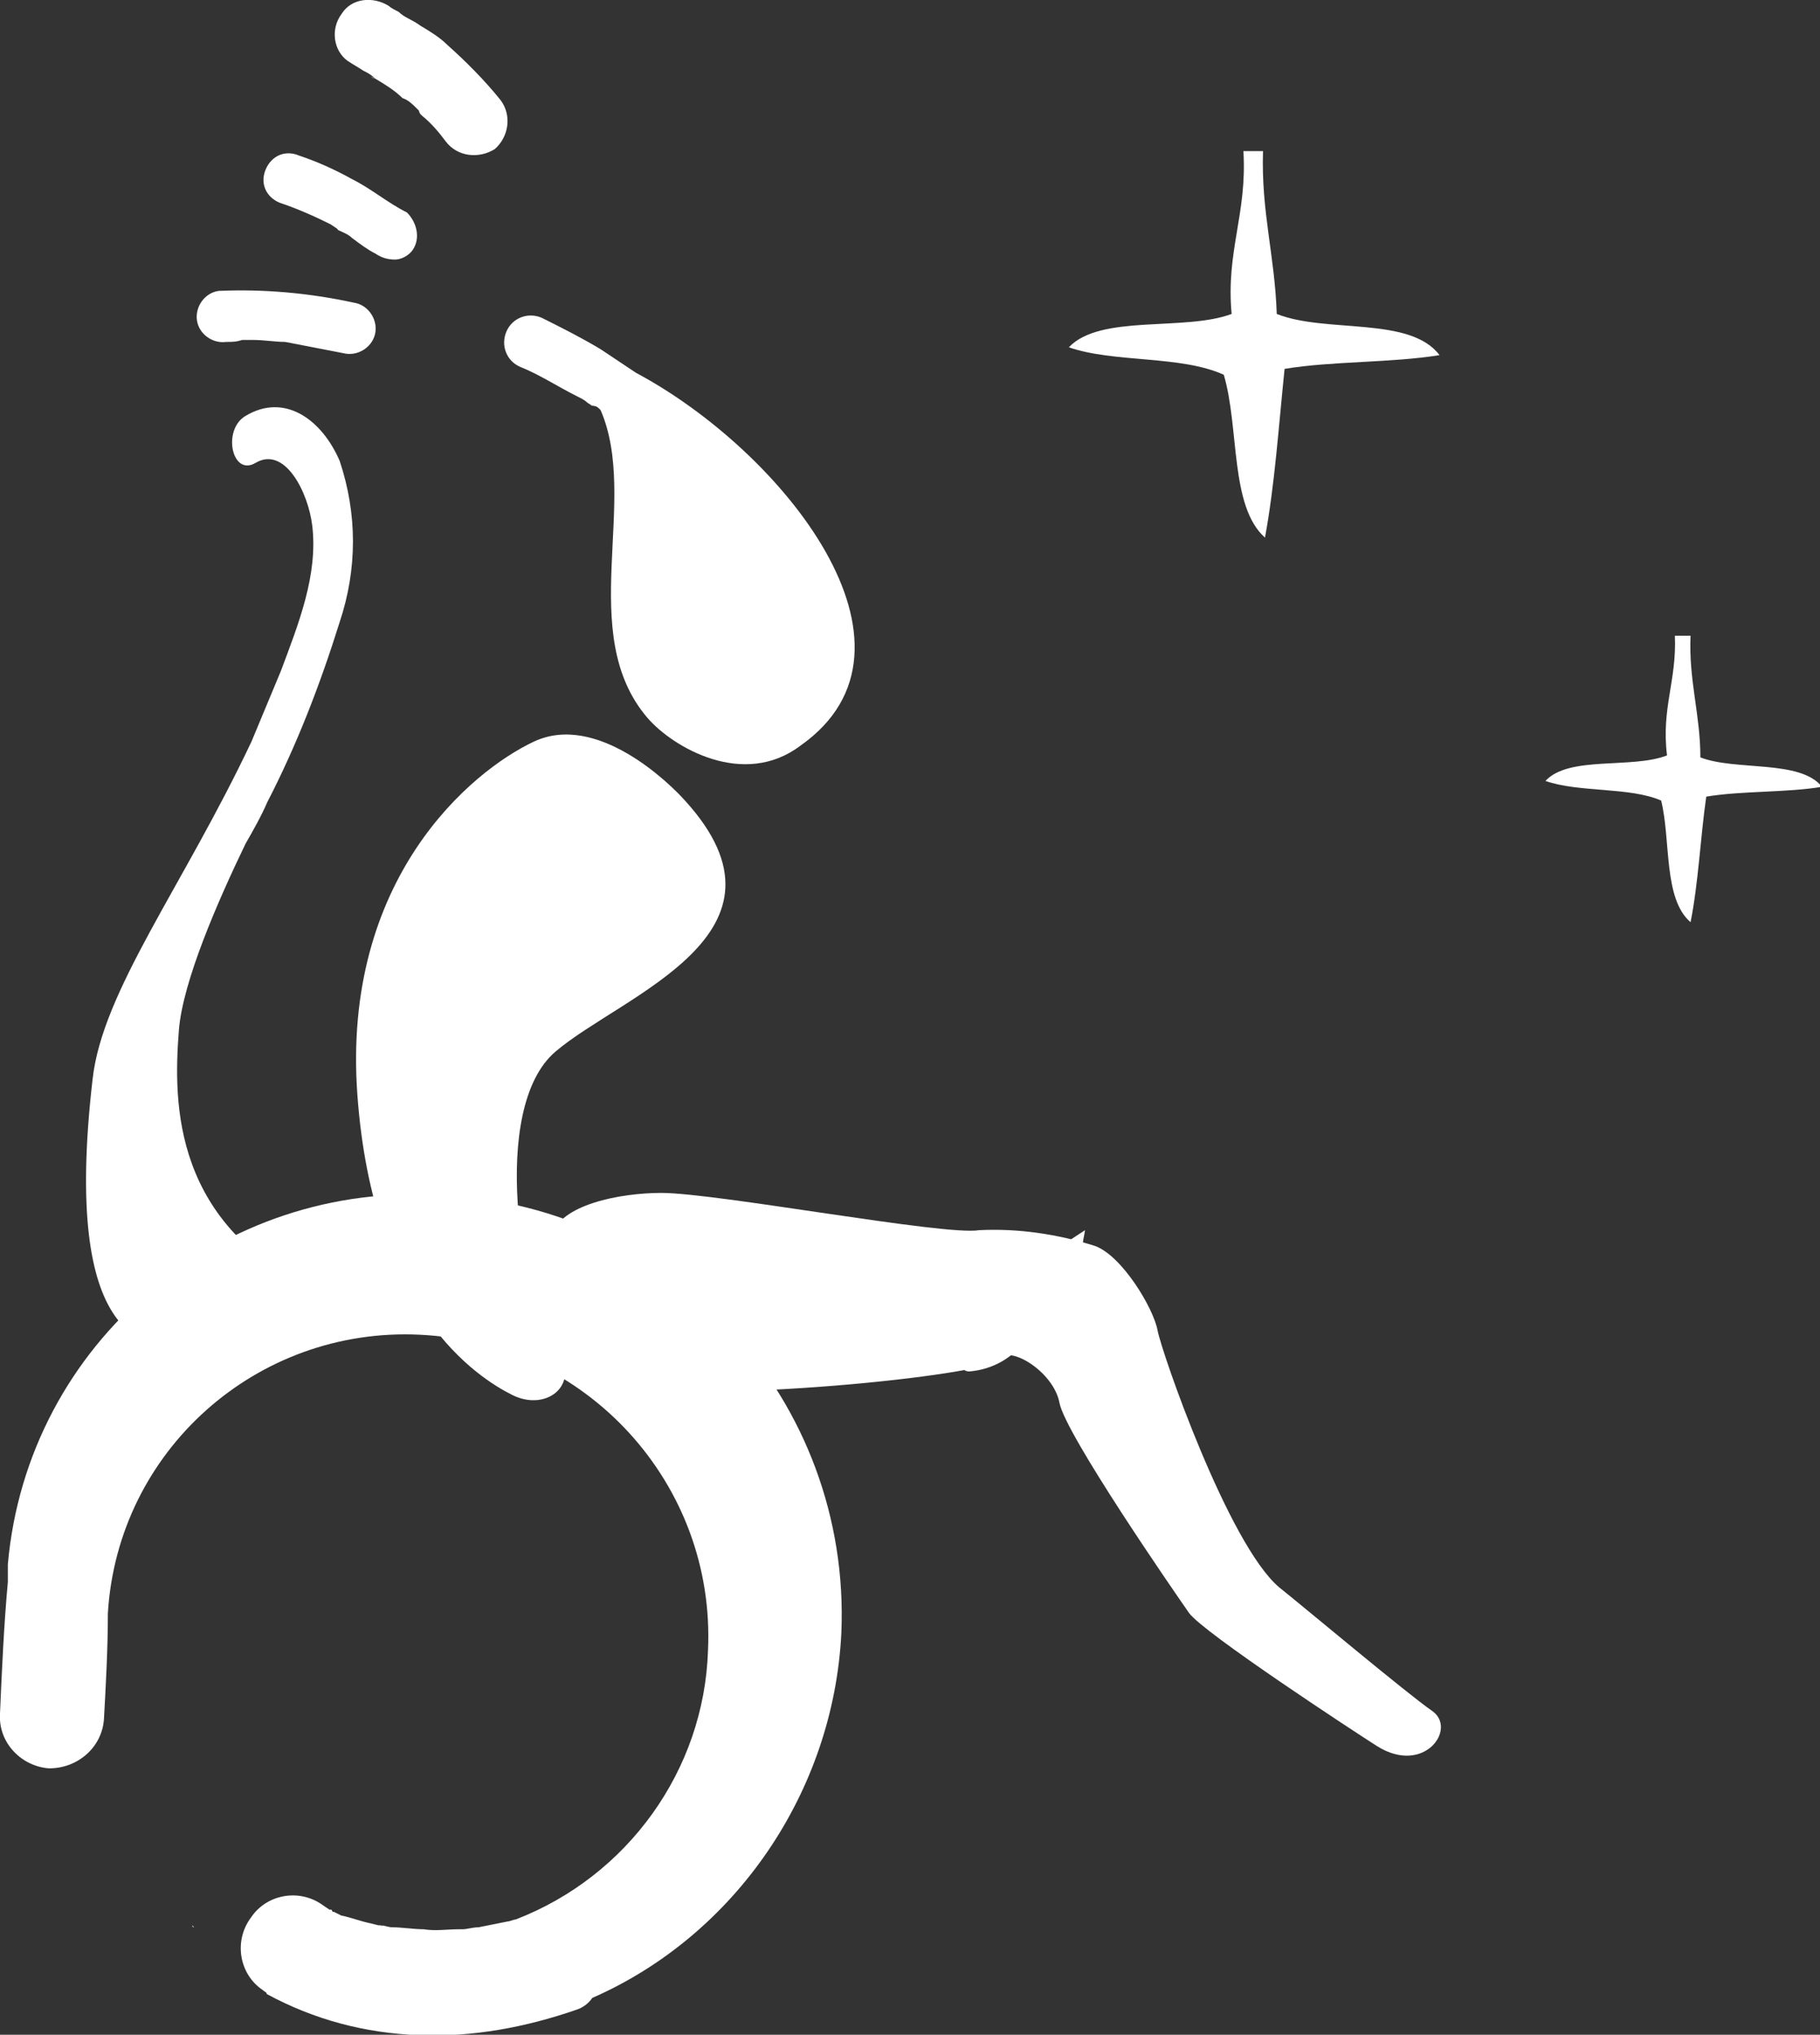
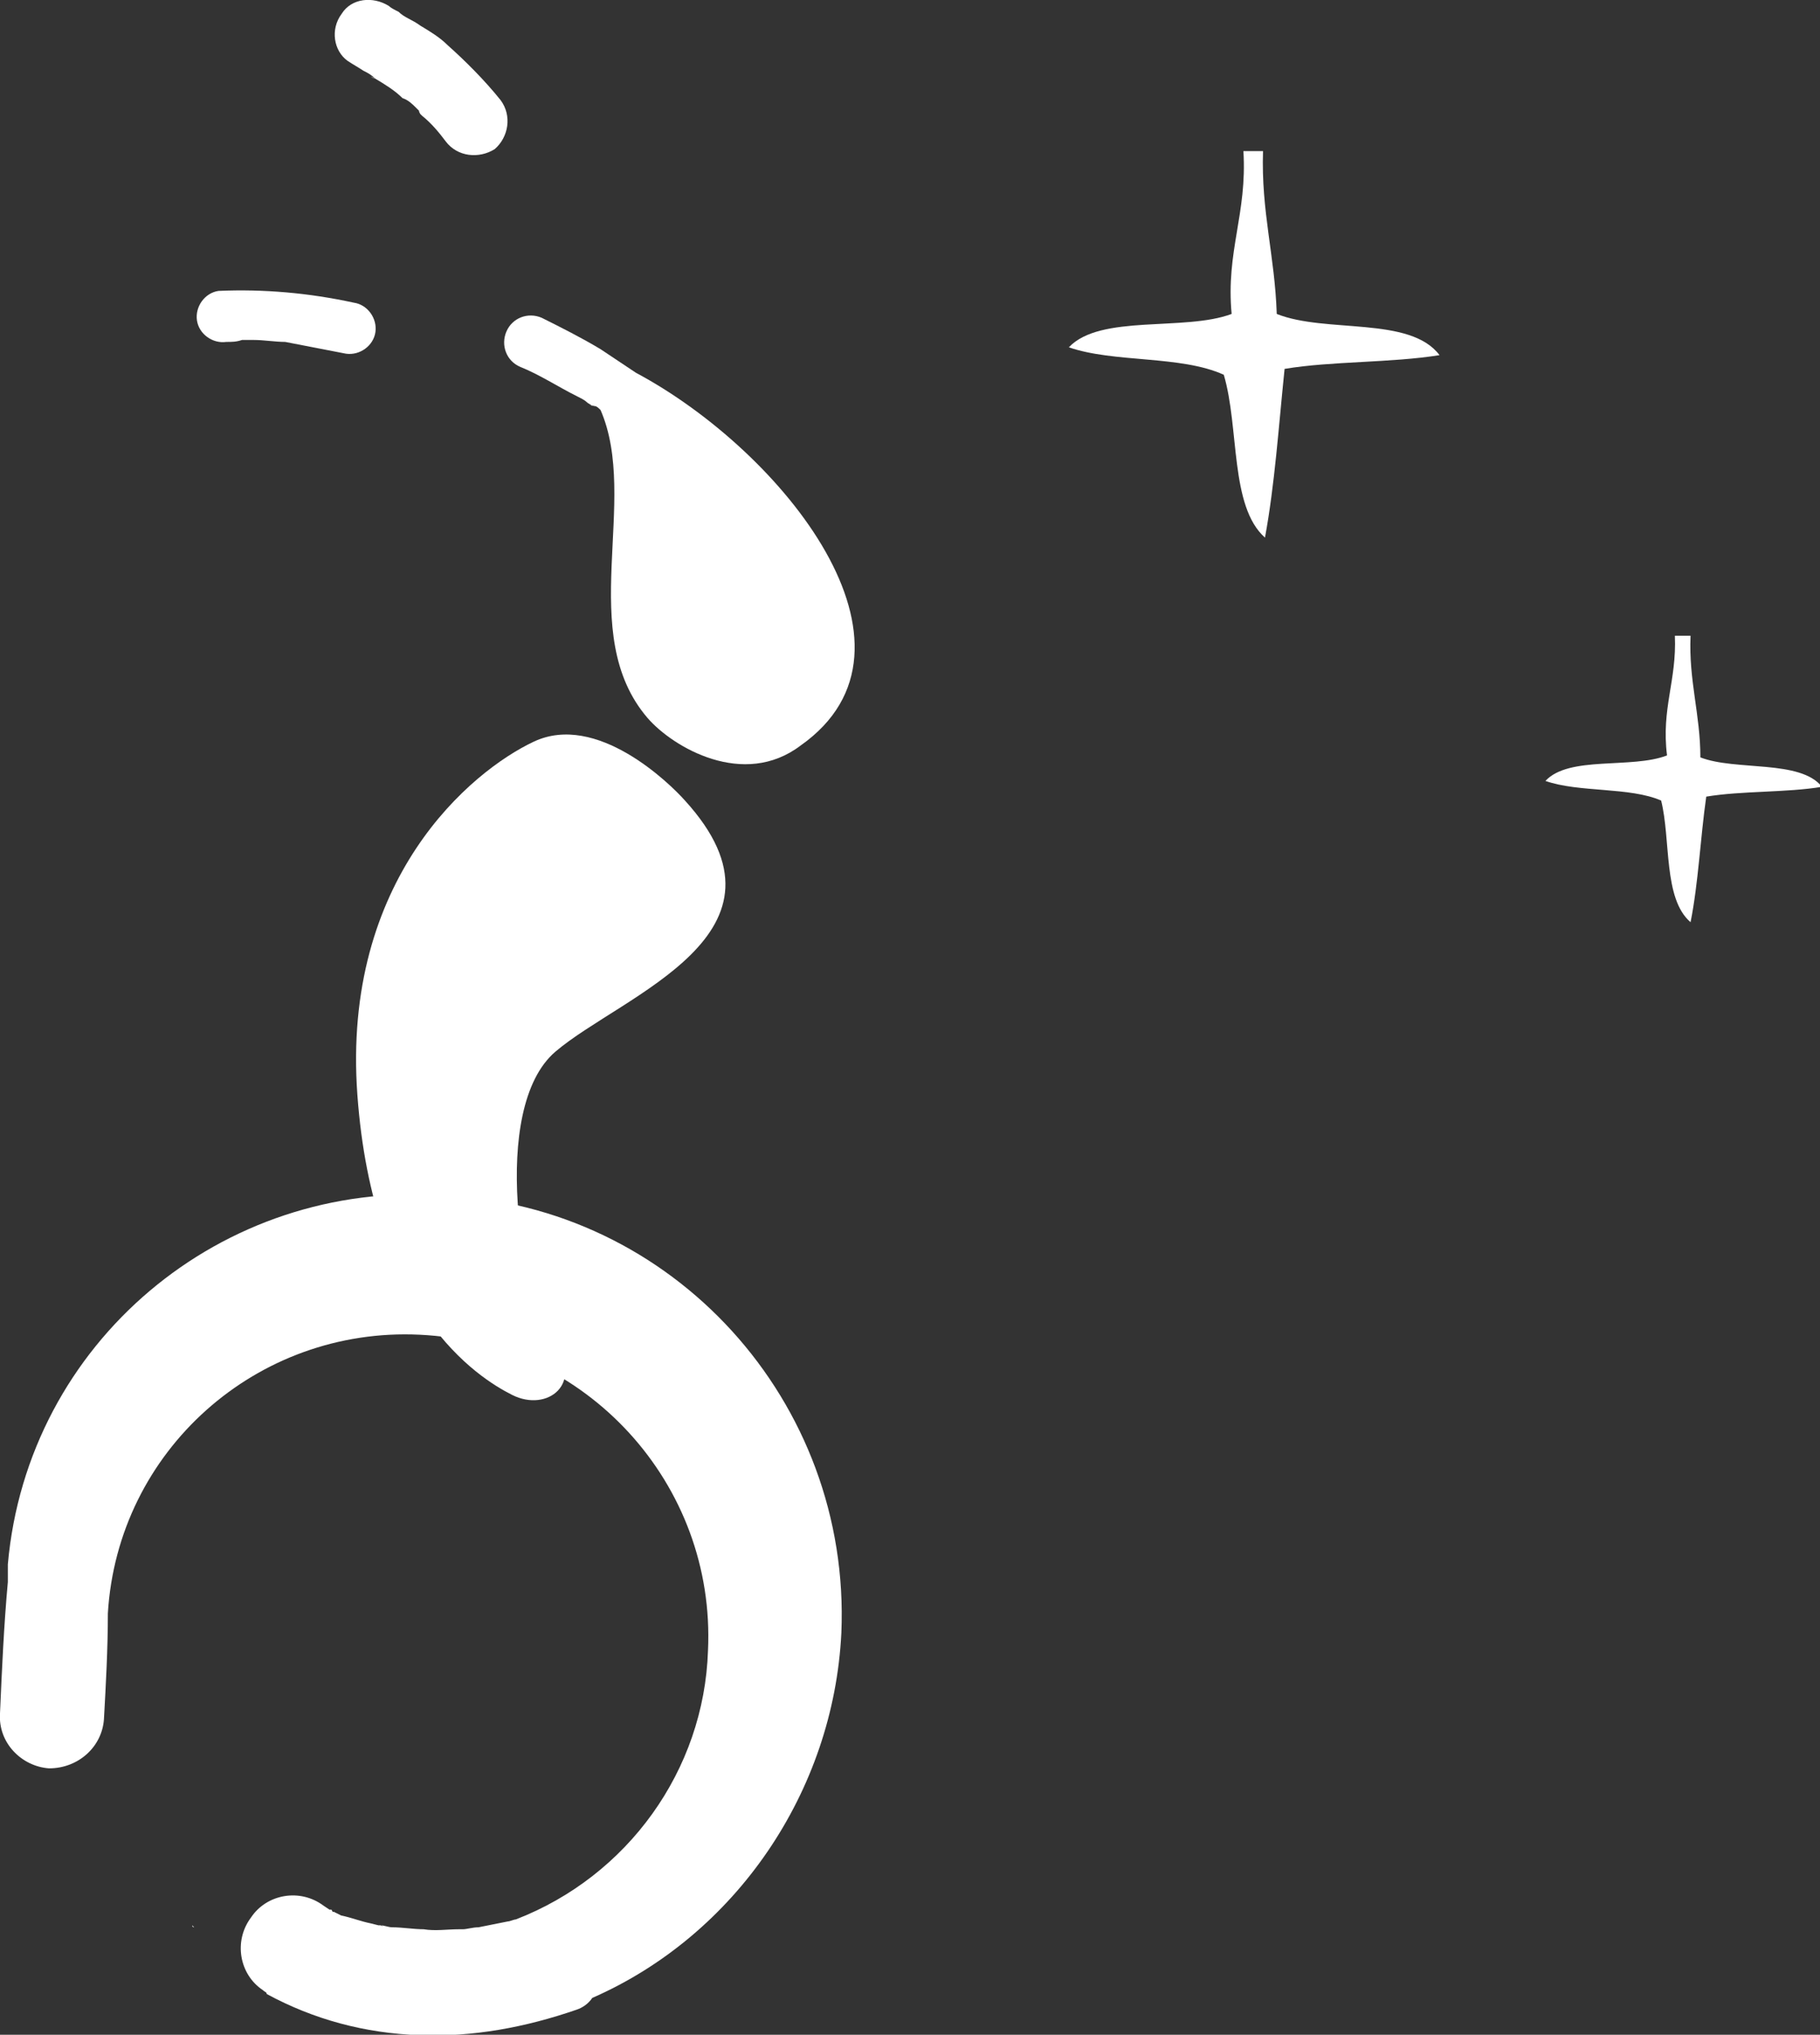
<svg xmlns="http://www.w3.org/2000/svg" version="1.1" id="Calque_1" x="0px" y="0px" viewBox="0 0 92.8 103.7" style="enable-background:new 0 0 92.8 103.7;" xml:space="preserve">
  <rect x="0" y="0" width="92.8" height="103.7" fill="#333333" stroke="none" />
  <style type="text/css"> .st0{fill:#FFFFFF;} .st1{fill-rule:evenodd;clip-rule:evenodd;fill:#FFFFFF;} .st2{clip-path:url(#SVGID_2_);} .st3{fill:none;stroke:#FDFDFD;} .st4{fill:none;} .st5{fill:none;stroke:#FFFFFF;} .st6{opacity:0.583;fill:#E8FAFA;enable-background:new ;} .st7{fill-rule:evenodd;clip-rule:evenodd;fill:#161615;} .st8{clip-path:url(#SVGID_4_);} .st9{fill:#1D1D1B;} .st10{fill:#2B2E34;} .st11{clip-path:url(#SVGID_6_);fill:#107793;} .st12{opacity:0.583;clip-path:url(#SVGID_6_);fill:#E8FAFA;enable-background:new ;} .st13{clip-path:url(#SVGID_6_);} .st14{fill:#C3CC00;stroke:#C3CC00;stroke-width:4.844;stroke-miterlimit:10;} .st15{fill:#5E74B4;} .st16{fill:#40589D;} .st17{fill:#C3CC00;stroke:#FFFFFF;stroke-width:2.74;stroke-miterlimit:10;} .st18{fill:#FFFFFF;stroke:#FFFFFF;stroke-width:2.302;stroke-miterlimit:10;} .st19{fill:#C3CC00;stroke:#FFFFFF;stroke-width:2.302;stroke-miterlimit:10;} .st20{fill:#C3CC00;} .st21{fill:#006583;} .st22{fill:#DFDE80;} .st23{fill:#107793;} .st24{opacity:0.8;fill:#49609D;enable-background:new ;} .st25{opacity:0.7;fill:#49609D;enable-background:new ;} .st26{fill:#161615;} .st27{opacity:0.165;fill:#C2D500;enable-background:new ;} .st28{fill-rule:evenodd;clip-rule:evenodd;fill:#1D1D1B;stroke:#1D1D1B;} .st29{fill:#1D1D1B;stroke:#1D1D1B;} .st30{fill-rule:evenodd;clip-rule:evenodd;fill:#1D1D1B;} .st31{fill:#FFFFFF;stroke:#FFFFFF;} .st32{clip-path:url(#SVGID_8_);} .st33{clip-path:url(#SVGID_10_);fill:#FFFFFF;} .st34{fill:#FFFFFF;stroke:#FFFFFF;stroke-width:1;stroke-miterlimit:4.002;} .st35{fill-rule:evenodd;clip-rule:evenodd;fill:#FFFFFF;stroke:#FFFFFF;} .st36{fill:none;stroke:#C2D506;stroke-width:51;stroke-miterlimit:10;} .st37{fill:none;stroke:#35A8E0;stroke-width:51;stroke-miterlimit:10;} .st38{fill:none;stroke:#009540;stroke-width:51;stroke-miterlimit:10;} .st39{fill:none;stroke:#BD1622;stroke-width:51;stroke-miterlimit:10;} .st40{fill:none;stroke:#5C5C5C;stroke-width:51;stroke-miterlimit:10;} .st41{fill:none;stroke:#757575;stroke-width:51;stroke-miterlimit:10;} .st42{fill:none;stroke:#39A935;stroke-width:51;stroke-miterlimit:10;} .st43{fill:none;stroke:#29235C;stroke-width:51;stroke-miterlimit:10;} .st44{fill:none;stroke:#127893;stroke-width:51;stroke-miterlimit:10;} .st45{fill:none;stroke:#006633;stroke-width:51;stroke-miterlimit:10;} .st46{fill:none;stroke:#1D1D1B;stroke-width:2;stroke-miterlimit:10;} .st47{fill:#161615;stroke:#161615;} .st48{fill:#161615;stroke:#161615;stroke-width:0.25;stroke-miterlimit:10;} .st49{fill:#C2D500;} </style>
  <path id="Tracé_784" class="st1" d="M63.4,7.7h1c-0.1,3.1,0.6,5.3,0.7,8.3c2.5,1,6.8,0.1,8.3,2.1c-2.5,0.4-5.5,0.3-7.9,0.7 c-0.3,2.9-0.5,5.9-1,8.6c-1.8-1.6-1.3-5.6-2.1-8.3c-2.2-1-5.6-0.6-7.9-1.4c1.6-1.7,5.9-0.8,8.3-1.7C62.5,12.8,63.6,10.9,63.4,7.7z" />
  <path id="Tracé_785" class="st1" d="M85.4,32.4h0.8c-0.1,2.3,0.5,4,0.5,6.2c1.8,0.7,5.1,0.1,6.2,1.5c-1.8,0.3-4.1,0.2-5.9,0.5 c-0.3,2.1-0.4,4.4-0.8,6.4c-1.4-1.2-1-4.2-1.5-6.2c-1.6-0.7-4.2-0.4-5.9-1c1.2-1.3,4.4-0.6,6.2-1.3C84.7,36.1,85.5,34.7,85.4,32.4z" />
  <g id="Groupe_446" transform="translate(-728.078 177.996)">
    <g id="Groupe_4_1_" transform="translate(738.12 -163.17)">
      <path id="Tracé_26_1_" class="st0" d="M8,0.6C5.7,0.1,3.4-0.1,1.1,0C0.4,0.1-0.1,0.8,0,1.5c0.1,0.7,0.8,1.2,1.5,1.1 c0.3,0,0.5,0,0.8-0.1l0.2,0c0.2,0-0.2,0,0,0c0.1,0,0.3,0,0.4,0c0.5,0,1.1,0.1,1.6,0.1C5.5,2.8,6.6,3,7.6,3.2 C8.3,3.3,9,2.8,9.1,2.1C9.2,1.4,8.7,0.7,8,0.6z" />
    </g>
    <g id="Groupe_5_1_" transform="translate(741.528 -170.167)">
-       <path id="Tracé_27_1_" class="st0" d="M0.8,2.5c0.9,0.3,1.8,0.7,2.6,1.1l0.3,0.2C4,4,3.6,3.7,3.8,3.9C4,4,4.3,4.1,4.5,4.3 c0.4,0.3,0.8,0.6,1.2,0.8c0.3,0.2,0.6,0.3,1,0.3c0.3,0,0.7-0.2,0.9-0.5C8,4.3,7.8,3.5,7.3,3C6.3,2.5,5.5,1.8,4.5,1.3 C3.6,0.8,2.7,0.4,1.8,0.1C1.1-0.2,0.4,0.1,0.1,0.8C-0.2,1.5,0.1,2.2,0.8,2.5z" />
-     </g>
+       </g>
    <g id="Groupe_6_1_" transform="translate(745.101 -177.995)">
      <path id="Tracé_28_1_" class="st0" d="M8.5,5.1c-0.8-1-1.8-2-2.7-2.8c-0.4-0.4-0.9-0.7-1.4-1C4,1,3.6,0.9,3.3,0.6 c0.4,0.2,0,0,0,0C3.1,0.5,2.9,0.4,2.8,0.3C2-0.2,0.9-0.1,0.4,0.7c-0.6,0.8-0.4,1.9,0.3,2.4c0.3,0.2,0.5,0.3,0.8,0.5 c0.2,0.1,0.4,0.2,0.6,0.4c-0.4-0.2-0.1,0,0,0c0.5,0.3,1,0.6,1.4,1C3.8,5.1,4,5.3,4.2,5.5c0.1,0.1,0.2,0.2,0.3,0.3 c-0.2-0.2-0.2-0.2-0.1,0l0.1,0.1C5,6.3,5.4,6.8,5.7,7.2C6.3,8,7.4,8.1,8.2,7.6C8.9,7,9.1,5.9,8.5,5.1z" />
    </g>
    <path id="Tracé_30_1_" class="st0" d="M760.5-159c-0.6-0.4-1.2-0.8-1.8-1.2c-1-0.6-2-1.1-3-1.6c-0.7-0.3-1.5,0-1.8,0.7 c0,0,0,0,0,0c-0.3,0.7,0,1.5,0.7,1.8c1,0.4,1.9,1,2.9,1.5c0.2,0.1,0.4,0.2,0.5,0.3c0.1,0.1,0.2,0.1,0.3,0.2c-0.4-0.2,0,0,0.1,0 s0.2,0.1,0.3,0.2c2,4.6-1.3,11.4,2.4,15.7c1.3,1.5,4.9,3.6,7.8,1.4C776-145,768-155,760.5-159z" />
-     <path id="Tracé_33_1_" class="st0" d="M778.9-111.9c-0.1,0.1-0.1,0.1-0.2,0.2l0.1-0.1l-0.1,0.1c-0.1,0.1-0.3,0.2-0.4,0.3l-0.1,0.1 h-0.1c-0.3,0-0.6,0.2-0.8,0.4c-0.1,0-0.3,0.1-0.4,0.1c-1.5,0.4-11.2-2-20.5-2.7c-1.6-0.1-5-2-6.4-2.2c-2.3-0.3-4.2,4.3-5.6,3.6 c-7.5-3.4-7.5-9.6-7.2-13.4c0.2-2.5,2-6.6,3.4-9.5c0.4-0.7,0.8-1.4,1.1-2.1c1.5-2.9,2.7-6,3.7-9.2c0.9-2.7,0.9-5.5,0-8.2 c-0.9-2.1-2.8-3.5-4.8-2.3c-1.2,0.7-0.7,3.1,0.5,2.4c1.5-0.9,2.7,1.5,2.9,3.2c0.3,2.5-0.7,5-1.6,7.4c-0.5,1.2-1,2.4-1.5,3.6 c-3.5,7.4-7.6,12.7-8.1,17.2c-1.6,13.8,3,13.3,4,13.9s3.1-2.2,3.4-2.1c2.9,0.8,8.1-1.1,11.2-0.8c1.7,0.2,4.6,3.8,8.6,3.6 c6.6-0.3,13.7,0.6,17.1,0.1c0.1,0.1,0.2,0.2,0.4,0.2c1.2-0.1,2.3-0.7,3-1.8c1.2-1.4,2.2-3,2.8-4.8c0-0.1,0.1-0.5,0.1-0.6v0 C781.7-114.2,780.2-113.1,778.9-111.9z" />
    <path id="Tracé_34_1_" class="st0" d="M763-137.2c-0.8-0.9-4.5-4.5-7.7-3s-9.8,7-9,18s6.1,14.4,7.9,15.3s3.7-0.6,2.1-2.7 s-3.3-11.9,0.1-14.8S769.2-130.4,763-137.2z" />
-     <path id="Tracé_35_1_" class="st0" d="M761.8-117.2c-2.1,0-5.2,0.6-5.6,2.2s-1.8,6.6,2.9,7.6s19.4-0.5,19.9-1.3s2.8,0.6,3.1,2.2 s5.9,9.7,6.6,10.7s8.5,6.1,9.6,6.8c2.4,1.5,4.1-0.9,2.8-1.8s-6.3-5.1-7.8-6.3c-2.6-2.2-6-12-6.2-13.1s-1.8-3.8-3.2-4.3 c-1.9-0.6-3.9-0.9-5.9-0.8C776.3-115,764.6-117.2,761.8-117.2z" />
    <g id="Groupe_8_1_" transform="translate(728.078 -117.172)">
      <path id="Tracé_39_1_" class="st0" d="M9.9,37.4c0,0-0.1,0-0.1-0.1l0,0L9.9,37.4z" />
-       <path id="Tracé_40_1_" class="st0" d="M11.4,37.9L11.4,37.9L11.4,37.9L11.4,37.9z" />
      <path id="Tracé_41_1_" class="st0" d="M42.9,22.4c0.5-11.8-8.6-21.8-20.3-22.3c0,0,0,0,0,0h0C11.3-0.7,1.4,7.6,0.4,18.9 c0,0.1,0,0.2,0,0.2l0,0.3c0,0.1,0,0.3,0,0.4l0,0C0.2,22,0.1,24.2,0,26.5c-0.1,1.5,1.1,2.7,2.5,2.8c1.5,0,2.7-1.1,2.8-2.5 c0.1-1.8,0.2-3.6,0.2-5.4c0.5-8.3,7.6-14.6,15.9-14.2c8.5,0.4,15.1,7.6,14.7,16.1C35.9,29.4,32,34.8,26.3,37 c-0.1,0-0.3,0.1-0.4,0.1c-0.5,0.1-1,0.2-1.5,0.3c-0.3,0-0.6,0.1-0.8,0.1l-0.1,0l-0.1,0c-0.6,0-1.2,0.1-1.8,0 c-0.5,0-1.1-0.1-1.6-0.1c-0.2,0-0.4-0.1-0.6-0.1c0.1,0,0.2,0.1,0,0l-0.1,0h0l0,0l-0.4-0.1c-0.5-0.1-1-0.3-1.5-0.4l-0.4-0.2 c0,0,0,0.1-0.1-0.1l0,0l-0.1,0l0,0l-0.3-0.2c-1.2-0.9-2.9-0.6-3.7,0.6c-0.9,1.2-0.6,2.9,0.6,3.7c0,0,0,0,0,0 c0.1,0.1,0.2,0.1,0.2,0.2c2.4,1.3,5,2,7.8,2.1c2.7,0.1,5.4-0.4,8-1.3c0.3-0.1,0.6-0.3,0.8-0.6C37.5,37.8,42.5,30.5,42.9,22.4z" />
    </g>
  </g>
</svg>